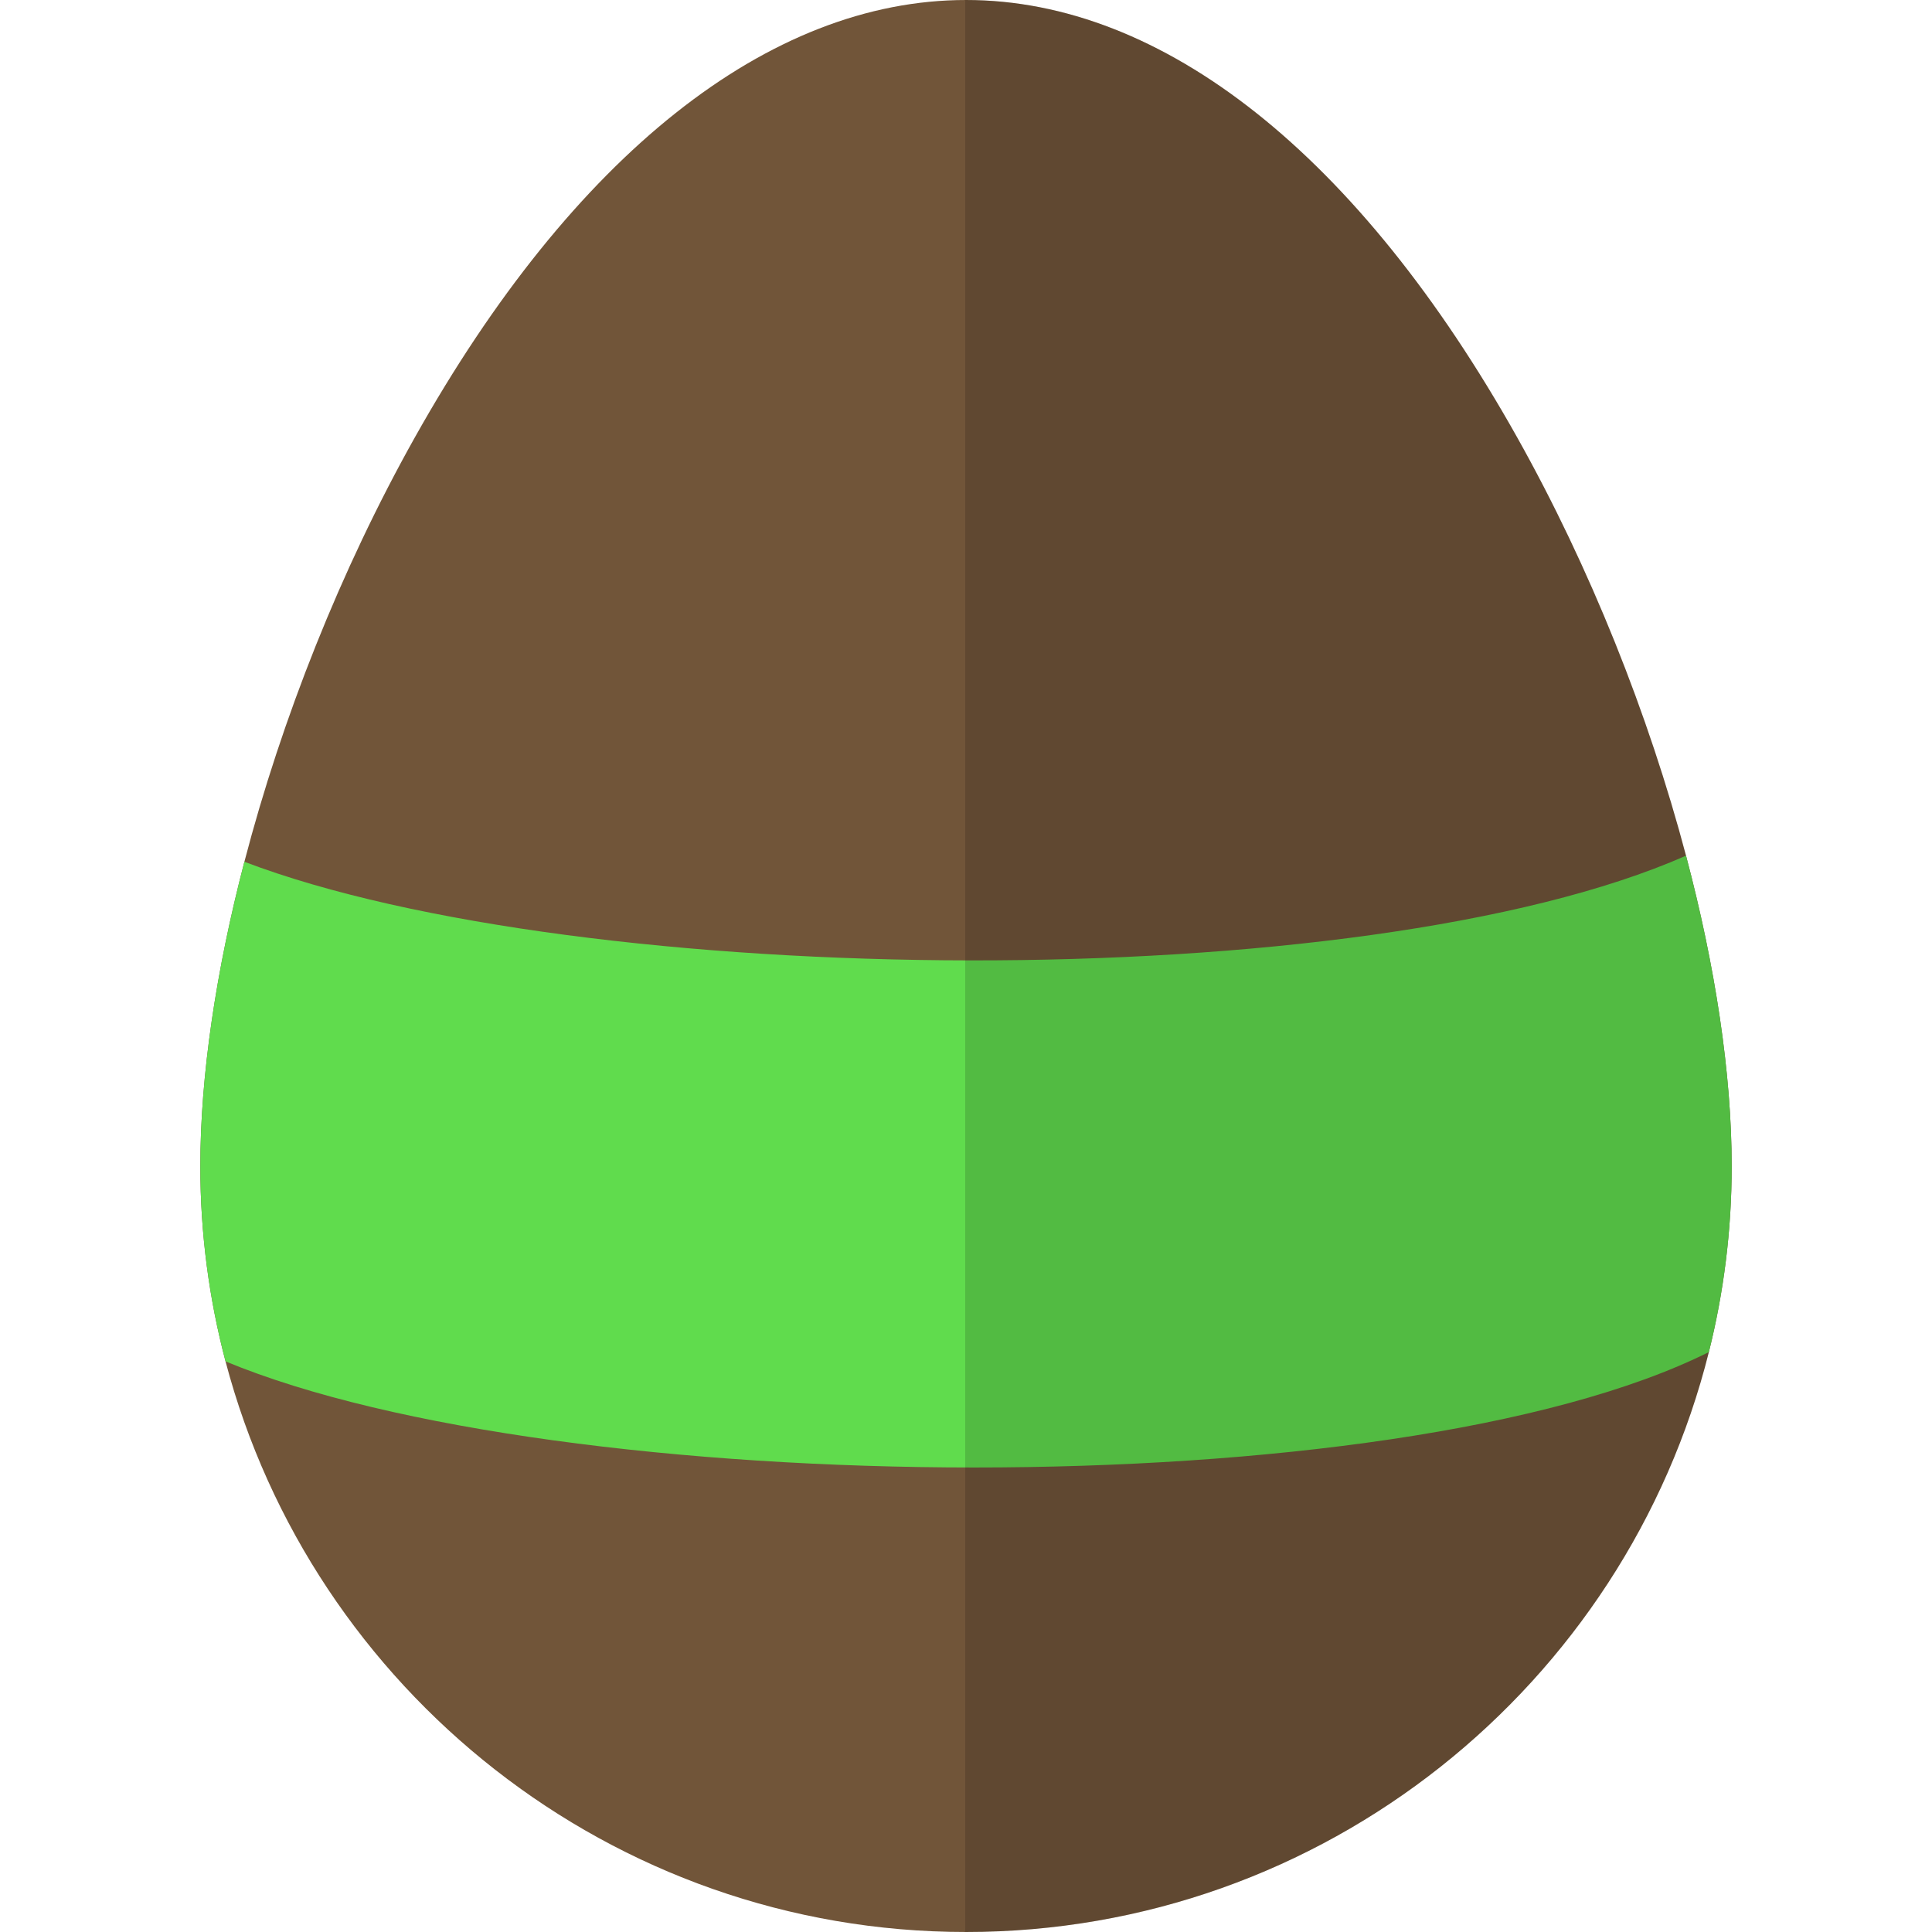
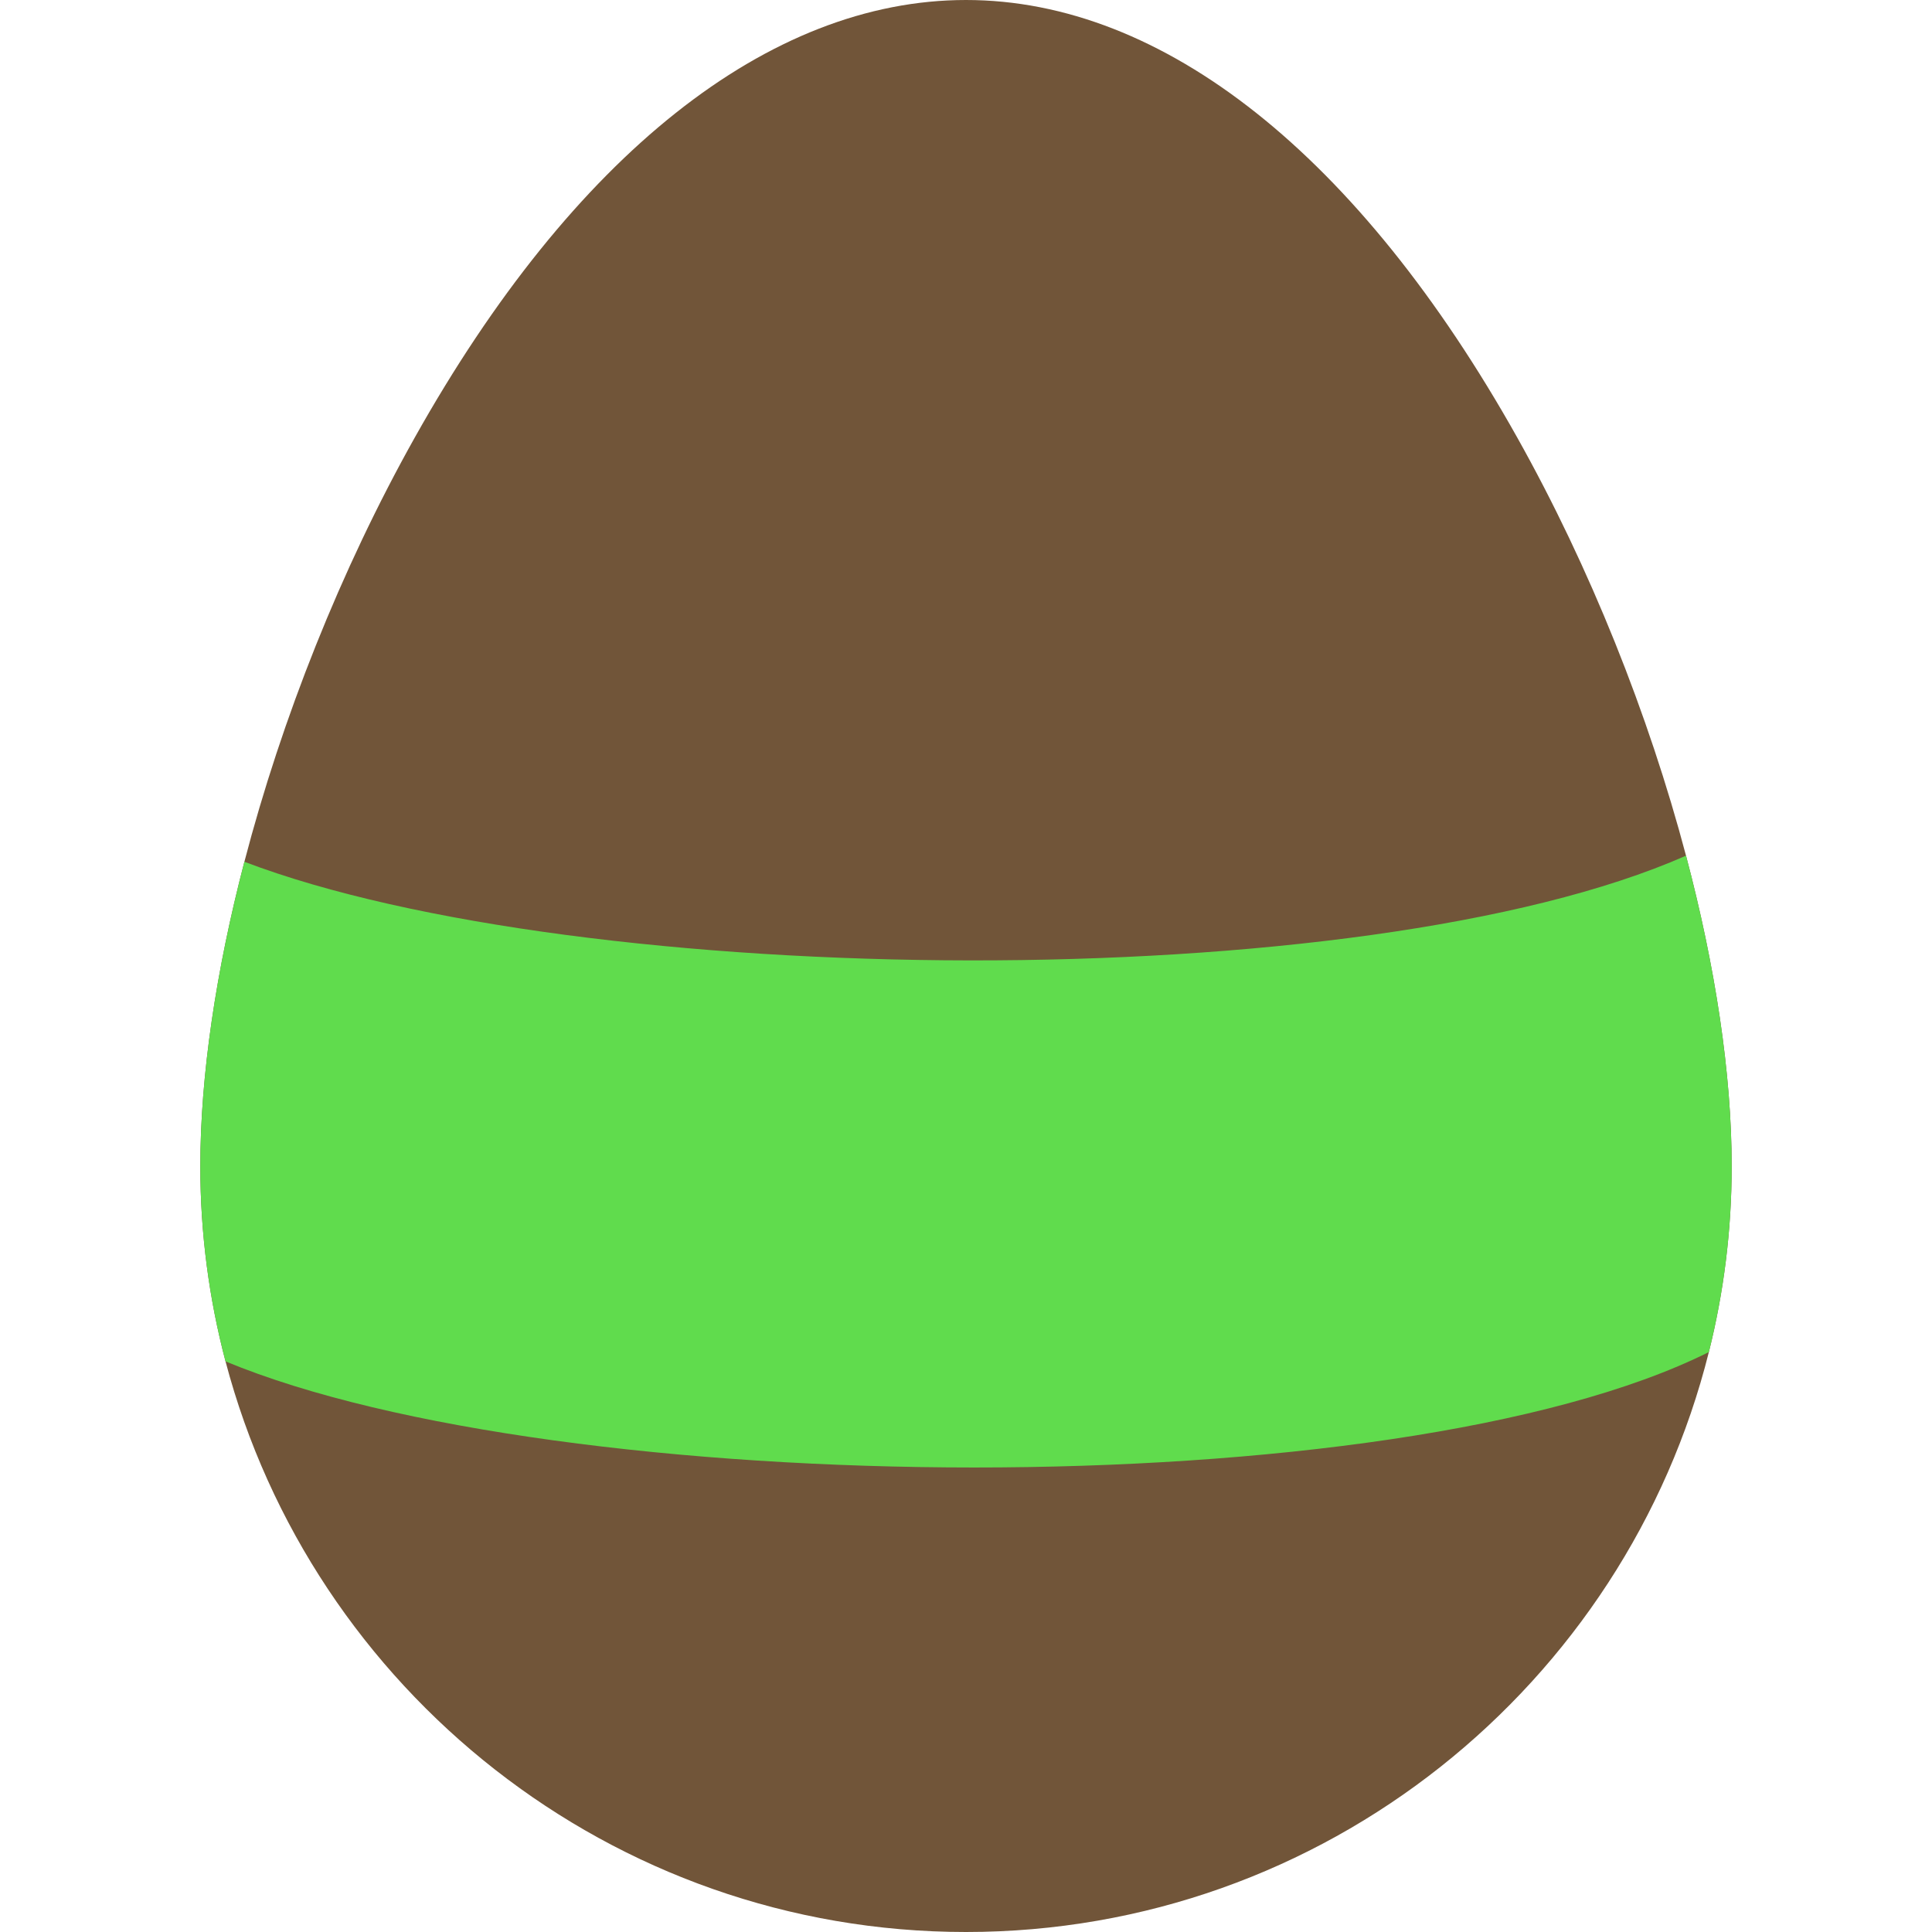
<svg xmlns="http://www.w3.org/2000/svg" height="800px" width="800px" version="1.1" id="Layer_1" viewBox="0 0 512 512" xml:space="preserve">
  <path style="fill:#715539;" d="M446.813,226.763c-9.9-37.389-25.401-76.337-44.736-110.822C360.155,41.174,308.278,0,256.001,0  S151.846,41.174,109.924,115.941c-19.614,34.982-35.279,74.555-45.158,112.436c-7.511,28.804-11.681,56.628-11.681,80.707  c0,17.857,2.328,35.18,6.68,51.689C82.682,447.705,161.969,512,256.001,512c94.914,0,174.806-65.509,196.864-153.686  c3.945-15.769,6.051-32.256,6.051-49.229C458.916,284.555,454.592,256.14,446.813,226.763z" />
  <path style="fill:#60DC4D;" d="M446.813,226.763c-85.951,37.937-292.966,35.529-382.048,1.615  c-7.511,28.804-11.681,56.628-11.681,80.707c0,17.857,2.328,35.18,6.68,51.689c88.136,36.648,309.697,39.178,393.099-2.461  c3.945-15.769,6.051-32.256,6.051-49.229C458.916,284.556,454.592,256.14,446.813,226.763z" />
-   <path style="opacity:0.15;enable-background:new    ;" d="M446.813,226.763c-9.9-37.389-25.401-76.337-44.736-110.822  C360.155,41.174,308.278,0,256.001,0c-0.07,0-0.141,0.003-0.212,0.003v511.995c0.07,0,0.141,0.002,0.212,0.002  c94.914,0,174.806-65.509,196.863-153.686c3.945-15.769,6.051-32.256,6.051-49.229C458.916,284.556,454.592,256.14,446.813,226.763z  " />
</svg>